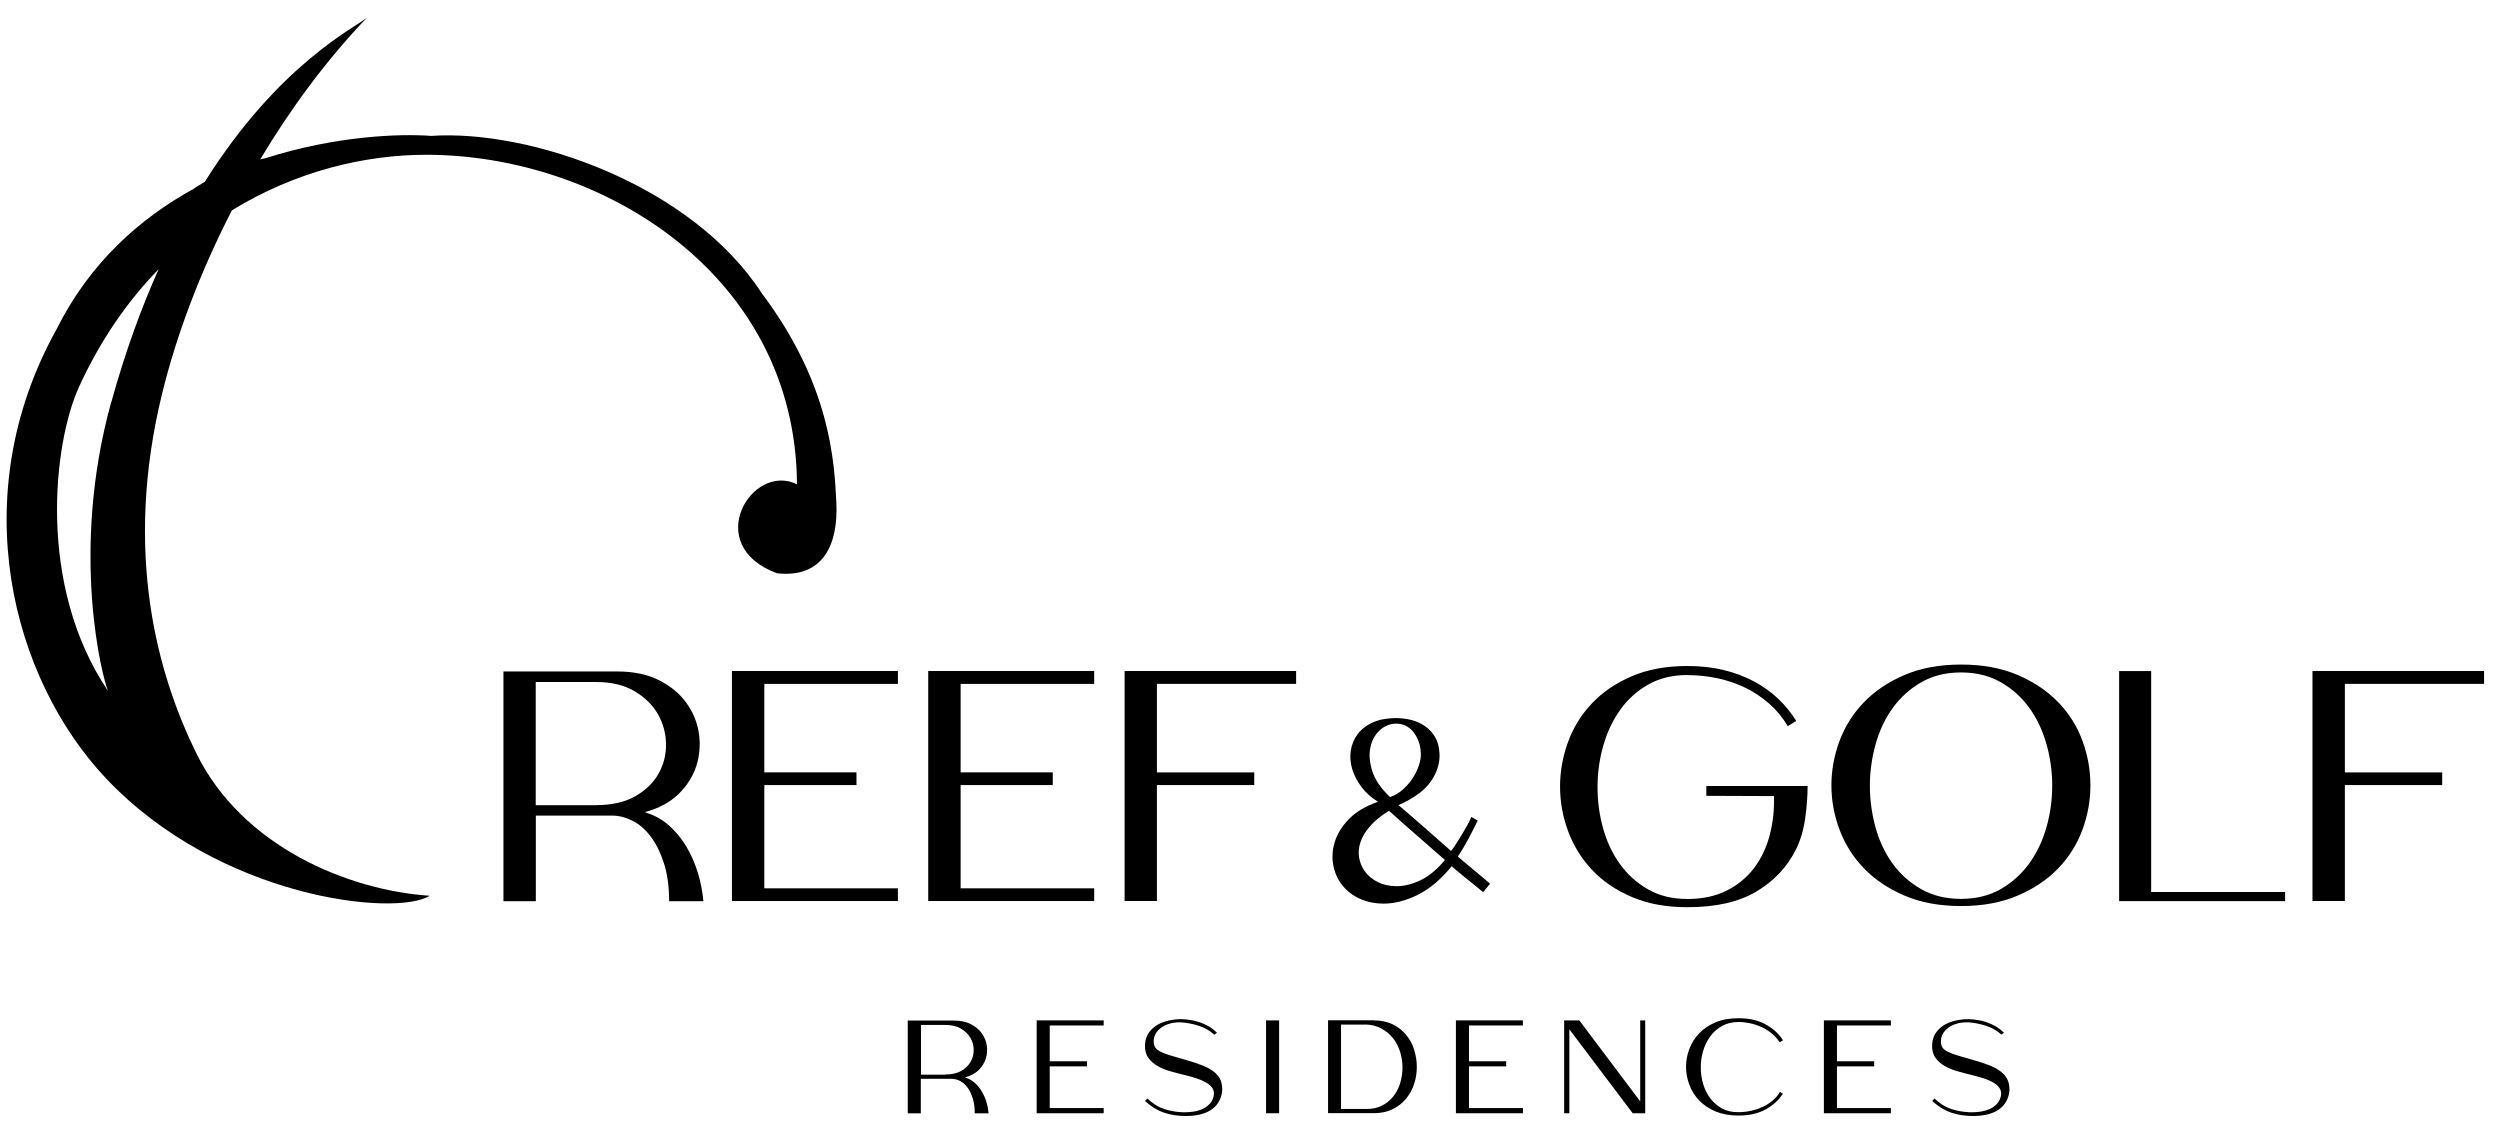
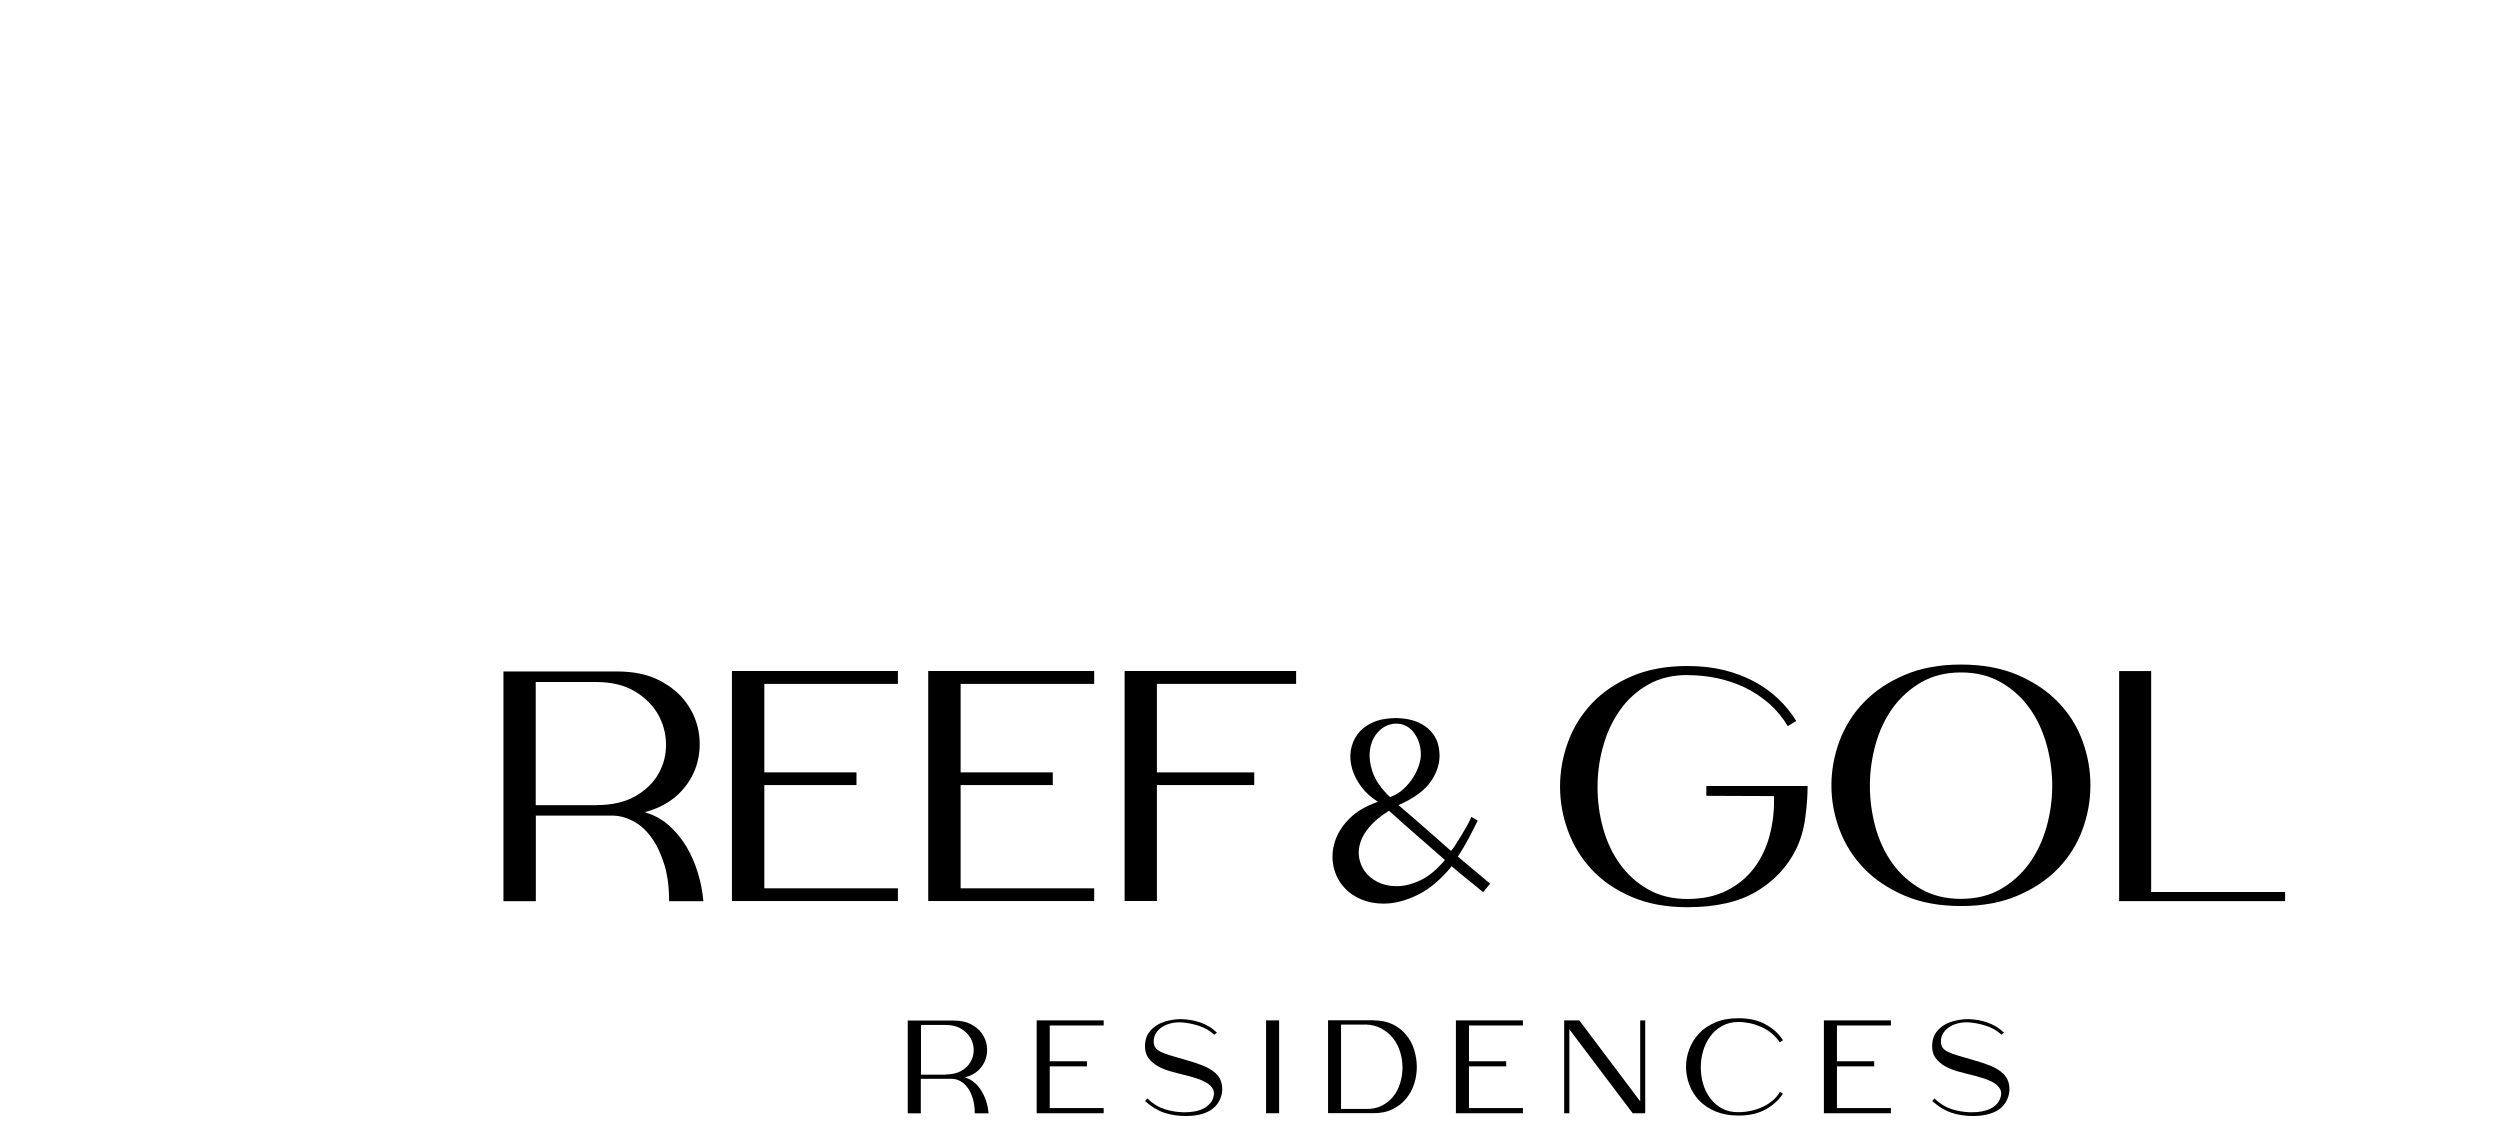
<svg xmlns="http://www.w3.org/2000/svg" id="Capa_1" version="1.1" viewBox="0 0 279.43 127.41">
  <g>
    <path d="M56.26,75.05h12.71c1.85,0,3.42.33,4.71.99,1.29.66,2.31,1.5,3.05,2.54.74,1.03,1.21,2.17,1.39,3.41.18,1.24.08,2.45-.29,3.62-.38,1.17-1.04,2.22-1.99,3.14-.95.92-2.19,1.6-3.72,2.01l.07.07c.98.29,1.84.77,2.59,1.44.75.67,1.4,1.46,1.94,2.36.53.9.96,1.87,1.28,2.92.32,1.05.52,2.11.62,3.18h-3.83c0-1.6-.19-3.01-.57-4.2-.38-1.19-.86-2.19-1.46-2.99-.6-.81-1.28-1.4-2.04-1.79-.77-.39-1.54-.59-2.32-.59h-8.51v9.57h-3.62v-25.67ZM66.63,89.99c1.78,0,3.25-.34,4.42-1.02,1.17-.68,2.03-1.53,2.59-2.56.56-1.02.83-2.12.8-3.3-.02-1.18-.33-2.28-.91-3.3-.59-1.02-1.46-1.87-2.61-2.56-1.16-.68-2.59-1.02-4.29-1.02h-6.75v13.77h6.75Z" />
    <path d="M100.36,75.02v1.42h-14.93v9.89h10.3v1.42h-10.3v11.54h14.93v1.42h-18.55v-25.71h18.55Z" />
    <path d="M122.3,75.02v1.42h-14.93v9.89h10.3v1.42h-10.3v11.54h14.93v1.42h-18.55v-25.71h18.55Z" />
    <path d="M144.87,75.02v1.42h-15.56v9.89h10.88v1.42h-10.88v12.96h-3.61v-25.71h19.17Z" />
    <path d="M165.17,91.71c-.31.63-.64,1.3-1.01,1.99-.37.69-.77,1.37-1.21,2.04.21.18.48.4.8.68.33.28.66.56,1.01.85.34.29.68.56,1.01.84.33.27.58.49.78.66l-.78.95c-.67-.56-1.33-1.1-1.99-1.62-.65-.53-1.16-.96-1.52-1.28-1.23,1.5-2.5,2.57-3.82,3.21-1.31.64-2.57.97-3.78.97-.9,0-1.72-.15-2.48-.46-.75-.31-1.37-.73-1.87-1.27-.63-.67-1.05-1.47-1.25-2.38-.2-.91-.16-1.83.12-2.75.28-.92.81-1.79,1.61-2.61.8-.81,1.87-1.45,3.23-1.91-.77-.48-1.39-1.04-1.87-1.69-.48-.64-.82-1.31-1.02-2-.2-.69-.25-1.37-.15-2.04.11-.67.36-1.28.75-1.81.39-.54.94-.97,1.64-1.3.7-.33,1.56-.5,2.58-.52.61,0,1.21.07,1.78.21.57.15,1.09.37,1.55.7.46.32.84.72,1.12,1.21.29.49.45,1.08.49,1.77.08,1.06-.23,2.1-.91,3.12-.68,1.03-1.9,1.94-3.67,2.72.9.76,1.88,1.61,2.94,2.54,1.06.93,2.04,1.79,2.93,2.58.1-.09.24-.29.43-.57.19-.29.4-.62.63-1,.23-.37.46-.76.68-1.15.22-.39.4-.75.53-1.08l.69.4ZM161.49,96.11c-.98-.86-2.01-1.76-3.09-2.7-1.08-.94-2.14-1.87-3.15-2.79-.91.56-1.61,1.14-2.13,1.74-.52.6-.88,1.2-1.06,1.78-.19.58-.24,1.16-.15,1.71.1.56.3,1.06.61,1.5.36.52.86.93,1.48,1.24.62.31,1.32.46,2.09.46.86,0,1.77-.22,2.71-.68.94-.45,1.84-1.21,2.71-2.26ZM155.38,89.09c.58-.21,1.08-.52,1.51-.92.43-.4.8-.84,1.09-1.32.3-.48.52-.97.66-1.46.15-.49.2-.92.16-1.31-.02-.44-.1-.85-.25-1.24-.14-.38-.34-.72-.57-1.02-.24-.3-.53-.53-.85-.7-.33-.16-.7-.24-1.12-.24-.69.02-1.3.28-1.83.78-.53.5-.87,1.15-1.02,1.94-.16.8-.07,1.68.24,2.64.32.96.97,1.91,1.97,2.85Z" />
    <path d="M188.6,75.45c-1.68,0-3.15.36-4.4,1.08-1.26.72-2.3,1.66-3.12,2.83-.83,1.17-1.46,2.5-1.88,4-.43,1.5-.64,3.03-.64,4.61s.2,3.1.62,4.6c.41,1.49,1.04,2.83,1.88,4,.84,1.17,1.88,2.11,3.14,2.83,1.25.72,2.72,1.08,4.4,1.08s3.14-.31,4.38-.93c1.24-.62,2.26-1.46,3.07-2.52.8-1.06,1.39-2.29,1.75-3.67.37-1.39.53-2.85.48-4.38l-7.56-.03v-1.1h11.32c0,1.12-.09,2.32-.27,3.61-.18,1.29-.52,2.44-1.01,3.44-.99,2-2.48,3.58-4.45,4.75-1.97,1.17-4.54,1.75-7.71,1.75-2.36,0-4.43-.38-6.22-1.15-1.79-.77-3.28-1.78-4.46-3.05-1.18-1.27-2.07-2.71-2.66-4.33-.6-1.62-.89-3.27-.89-4.95s.29-3.33.88-4.95c.58-1.62,1.47-3.06,2.66-4.33,1.19-1.27,2.68-2.28,4.46-3.05,1.78-.77,3.86-1.15,6.24-1.15,1.46,0,2.81.15,4.05.45,1.24.3,2.37.73,3.4,1.28s1.92,1.2,2.7,1.94c.78.74,1.45,1.57,2.01,2.47l-.95.58c-.56-.95-1.25-1.78-2.06-2.5-.81-.71-1.71-1.31-2.68-1.79-.98-.47-2.01-.82-3.11-1.06-1.09-.23-2.21-.35-3.36-.35Z" />
    <path d="M219.19,101.27c-2.41,0-4.52-.39-6.33-1.17s-3.32-1.79-4.53-3.05c-1.21-1.25-2.11-2.69-2.72-4.31-.61-1.62-.91-3.27-.91-4.96s.31-3.35.91-4.97c.61-1.62,1.51-3.06,2.72-4.31,1.2-1.25,2.71-2.27,4.53-3.05,1.82-.78,3.92-1.17,6.33-1.17s4.52.39,6.34,1.17c1.82.78,3.32,1.8,4.53,3.05,1.21,1.25,2.11,2.69,2.7,4.31.6,1.62.89,3.27.89,4.97s-.3,3.35-.89,4.96c-.6,1.62-1.5,3.06-2.7,4.31-1.2,1.25-2.71,2.27-4.53,3.05-1.81.78-3.92,1.17-6.34,1.17ZM219.19,75.16c-1.7,0-3.19.37-4.45,1.1-1.26.73-2.32,1.68-3.18,2.86-.85,1.18-1.49,2.53-1.92,4.06-.42,1.52-.64,3.07-.64,4.64s.21,3.11.62,4.63c.42,1.52,1.05,2.87,1.9,4.05.85,1.18,1.92,2.14,3.19,2.87,1.28.73,2.77,1.1,4.47,1.1s3.19-.37,4.46-1.1c1.26-.73,2.32-1.69,3.18-2.87.85-1.18,1.49-2.53,1.92-4.05s.64-3.07.64-4.63-.21-3.12-.64-4.64c-.43-1.52-1.06-2.87-1.92-4.06-.85-1.18-1.91-2.13-3.18-2.86-1.27-.73-2.75-1.1-4.46-1.1Z" />
    <path d="M236.86,100.72v-25.71h3.58v24.69h14.97v1.02h-18.55Z" />
-     <path d="M277.65,75.02v1.42h-15.56v9.89h10.88v1.42h-10.88v12.96h-3.62v-25.71h19.17Z" />
  </g>
  <g>
    <path d="M101.48,114.07h5.13c.75,0,1.38.13,1.9.4.52.27.93.61,1.23,1.03.3.42.49.88.56,1.38.07.5.03.99-.12,1.46-.15.47-.42.89-.8,1.27-.38.37-.89.64-1.51.81l.03.03c.4.12.74.31,1.05.58.3.27.56.58.78.95.22.36.39.76.52,1.18.13.42.21.85.25,1.28h-1.55c0-.65-.08-1.21-.23-1.69-.15-.48-.35-.89-.59-1.21-.24-.32-.52-.56-.83-.72s-.62-.24-.94-.24h-3.44v3.86h-1.46v-10.37ZM105.67,120.1c.72,0,1.31-.14,1.78-.41.47-.27.82-.62,1.05-1.03.23-.41.34-.86.33-1.33,0-.48-.13-.92-.37-1.33-.24-.41-.59-.76-1.06-1.03-.47-.28-1.04-.41-1.73-.41h-2.73v5.56h2.73Z" />
    <path d="M123.36,114.05v.57h-6.03v4h4.16v.57h-4.16v4.66h6.03v.58h-7.49v-10.38h7.49Z" />
    <path d="M135.7,115.63c-.49-.44-1.06-.77-1.72-.98-.66-.21-1.32-.34-1.98-.38h-.22c-.38,0-.75.05-1.09.16-.34.1-.65.25-.91.44-.26.19-.46.41-.61.67-.15.26-.22.55-.22.86,0,.27.06.5.19.69.12.18.32.34.61.48.28.14.65.27,1.11.41.46.14,1.03.3,1.71.5.75.21,1.38.42,1.89.63.52.21.93.45,1.25.71.32.25.54.54.69.85.14.32.21.69.21,1.11,0,.34-.08.7-.24,1.08-.29.64-.75,1.11-1.41,1.42s-1.44.46-2.37.46-1.73-.12-2.47-.37c-.74-.25-1.46-.69-2.14-1.31l.26-.28c.61.58,1.24.97,1.89,1.18.65.21,1.29.32,1.93.35.07,0,.13.01.2.01h.21c.35,0,.69-.03,1.03-.09.35-.06.66-.16.96-.3.29-.14.55-.34.77-.57.22-.24.36-.54.43-.89.06-.32.01-.59-.13-.82-.15-.24-.37-.44-.68-.63-.31-.18-.68-.35-1.12-.49-.44-.15-.93-.28-1.46-.41-.45-.11-.94-.23-1.45-.38-.52-.14-.99-.34-1.42-.58-.43-.25-.79-.56-1.06-.94-.27-.38-.39-.87-.36-1.46.03-.53.17-.98.43-1.34.26-.36.58-.65.97-.88.39-.22.81-.38,1.28-.48.47-.1.93-.15,1.38-.15.34.01.69.04,1.04.1.35.05.69.14,1.04.26.35.12.68.27,1,.46.33.19.62.42.9.69l-.31.24Z" />
    <path d="M141.51,124.43v-10.38h1.46v10.38h-1.46Z" />
    <path d="M153.56,114.05c.8,0,1.5.15,2.1.44.6.29,1.1.69,1.5,1.17s.71,1.04.9,1.66c.19.63.3,1.26.3,1.91,0,.65-.09,1.28-.29,1.9-.2.62-.5,1.17-.9,1.66-.4.49-.9.88-1.5,1.18-.6.3-1.3.45-2.11.45h-5.12v-10.38h5.12ZM152.62,114.52h-2.73v9.43h2.73c.7.02,1.31-.1,1.82-.36.52-.26.95-.61,1.29-1.04.34-.43.6-.93.77-1.49.17-.56.26-1.14.26-1.73s-.08-1.17-.26-1.74c-.17-.57-.43-1.08-.78-1.52-.35-.45-.78-.81-1.3-1.1-.52-.29-1.12-.44-1.81-.46Z" />
    <path d="M170.22,114.05v.57h-6.03v4h4.16v.57h-4.16v4.66h6.03v.58h-7.49v-10.38h7.49Z" />
    <path d="M174.84,114.05h1.68l6.81,9.05v-9.05h.56v10.38h-1.4l-7.08-9.38v9.38h-.58v-10.38Z" />
    <path d="M194.32,114.23c-.7,0-1.31.15-1.83.44-.53.29-.97.67-1.32,1.15-.36.48-.62,1.02-.8,1.62-.18.61-.27,1.22-.27,1.85s.08,1.24.26,1.85c.17.6.44,1.14.79,1.61.36.47.79.85,1.32,1.14.53.29,1.14.43,1.84.42.46,0,.92-.05,1.38-.15.46-.1.89-.24,1.3-.43.41-.18.78-.42,1.12-.7.34-.28.62-.61.83-.98l.34.19c-.46.72-1.11,1.31-1.93,1.76-.83.46-1.84.69-3.04.69-.97,0-1.83-.16-2.56-.46-.73-.31-1.34-.72-1.83-1.23-.49-.51-.85-1.09-1.1-1.75-.24-.65-.37-1.32-.37-2s.12-1.34.37-2c.25-.65.61-1.24,1.1-1.75.48-.51,1.09-.92,1.83-1.23.73-.31,1.59-.46,2.56-.46,1.2,0,2.22.23,3.05.7.84.46,1.48,1.05,1.93,1.77l-.37.22c-.25-.38-.55-.71-.9-1-.35-.29-.73-.52-1.14-.71-.41-.18-.84-.33-1.28-.42-.44-.09-.87-.14-1.28-.14Z" />
    <path d="M211.35,114.05v.57h-6.03v4h4.16v.57h-4.16v4.66h6.03v.58h-7.49v-10.38h7.49Z" />
    <path d="M223.69,115.63c-.49-.44-1.06-.77-1.72-.98-.66-.21-1.32-.34-1.98-.38h-.22c-.38,0-.75.05-1.09.16-.35.1-.65.25-.91.44-.26.19-.46.41-.61.67-.15.26-.22.55-.22.86,0,.27.06.5.18.69.13.18.33.34.61.48.28.14.65.27,1.11.41.46.14,1.03.3,1.71.5.75.21,1.38.42,1.9.63.52.21.93.45,1.24.71.32.25.54.54.69.85.15.32.22.69.22,1.11,0,.34-.08.7-.24,1.08-.28.64-.75,1.11-1.41,1.42-.65.3-1.44.46-2.37.46s-1.73-.12-2.47-.37c-.74-.25-1.46-.69-2.15-1.31l.26-.28c.61.58,1.24.97,1.89,1.18.65.21,1.29.32,1.93.35.07,0,.13.01.2.01h.21c.35,0,.69-.03,1.04-.09.34-.06.66-.16.96-.3.29-.14.55-.34.77-.57.21-.24.36-.54.43-.89.06-.32,0-.59-.14-.82-.15-.24-.37-.44-.68-.63-.3-.18-.68-.35-1.12-.49-.44-.15-.93-.28-1.46-.41-.45-.11-.94-.23-1.45-.38-.52-.14-.99-.34-1.42-.58-.43-.25-.79-.56-1.06-.94-.27-.38-.39-.87-.36-1.46.03-.53.17-.98.43-1.34.25-.36.58-.65.96-.88.39-.22.82-.38,1.28-.48.47-.1.93-.15,1.38-.15.35.01.69.04,1.04.1.35.05.7.14,1.04.26.35.12.68.27,1,.46.32.19.62.42.9.69l-.31.24Z" />
  </g>
-   <path d="M93.48,56.15c-.23-4.53-.63-13.13-8.34-23.38-7.9-12.16-25.93-18.33-36.96-17.58-3.48-.27-10.73,0-18.49,2.49h0c-.2.04-.4.08-.6.13,3.39-5.67,7.38-11.09,11.92-15.83-1.2,1.04-9.82,5.12-18.11,18.33-.82.48-1.3.82-1.3.82h0c-5.96,3.28-11.56,8.23-15.28,15.67-10.39,18.7-4.95,39.08,5.51,50.18,12.69,13.46,32.44,15.53,36.19,13.14-9.11-.61-20.95-5.5-26.07-15.91-4.37-8.89-8.18-22.48-3.82-40.26,1.6-6.52,4.25-13.56,7.79-20.44,7.06-4.34,14.83-6.23,21.82-6.21,19.63.05,41.21,13.49,41.34,36.83-5.04-2.5-10.71,6.83-2.22,9.95,5.06.55,6.86-3.1,6.62-7.93ZM12.43,44.95c-4.67,16.86-.93,30.99-.35,32.29.02.03.04.07.07.1,0,.01-.03-.03-.07-.1-8.01-11.85-6.07-27.79-3.28-33.92,2.41-5.3,5.47-9.68,8.94-13.24-1.93,4.29-3.73,9.21-5.3,14.88Z" />
</svg>